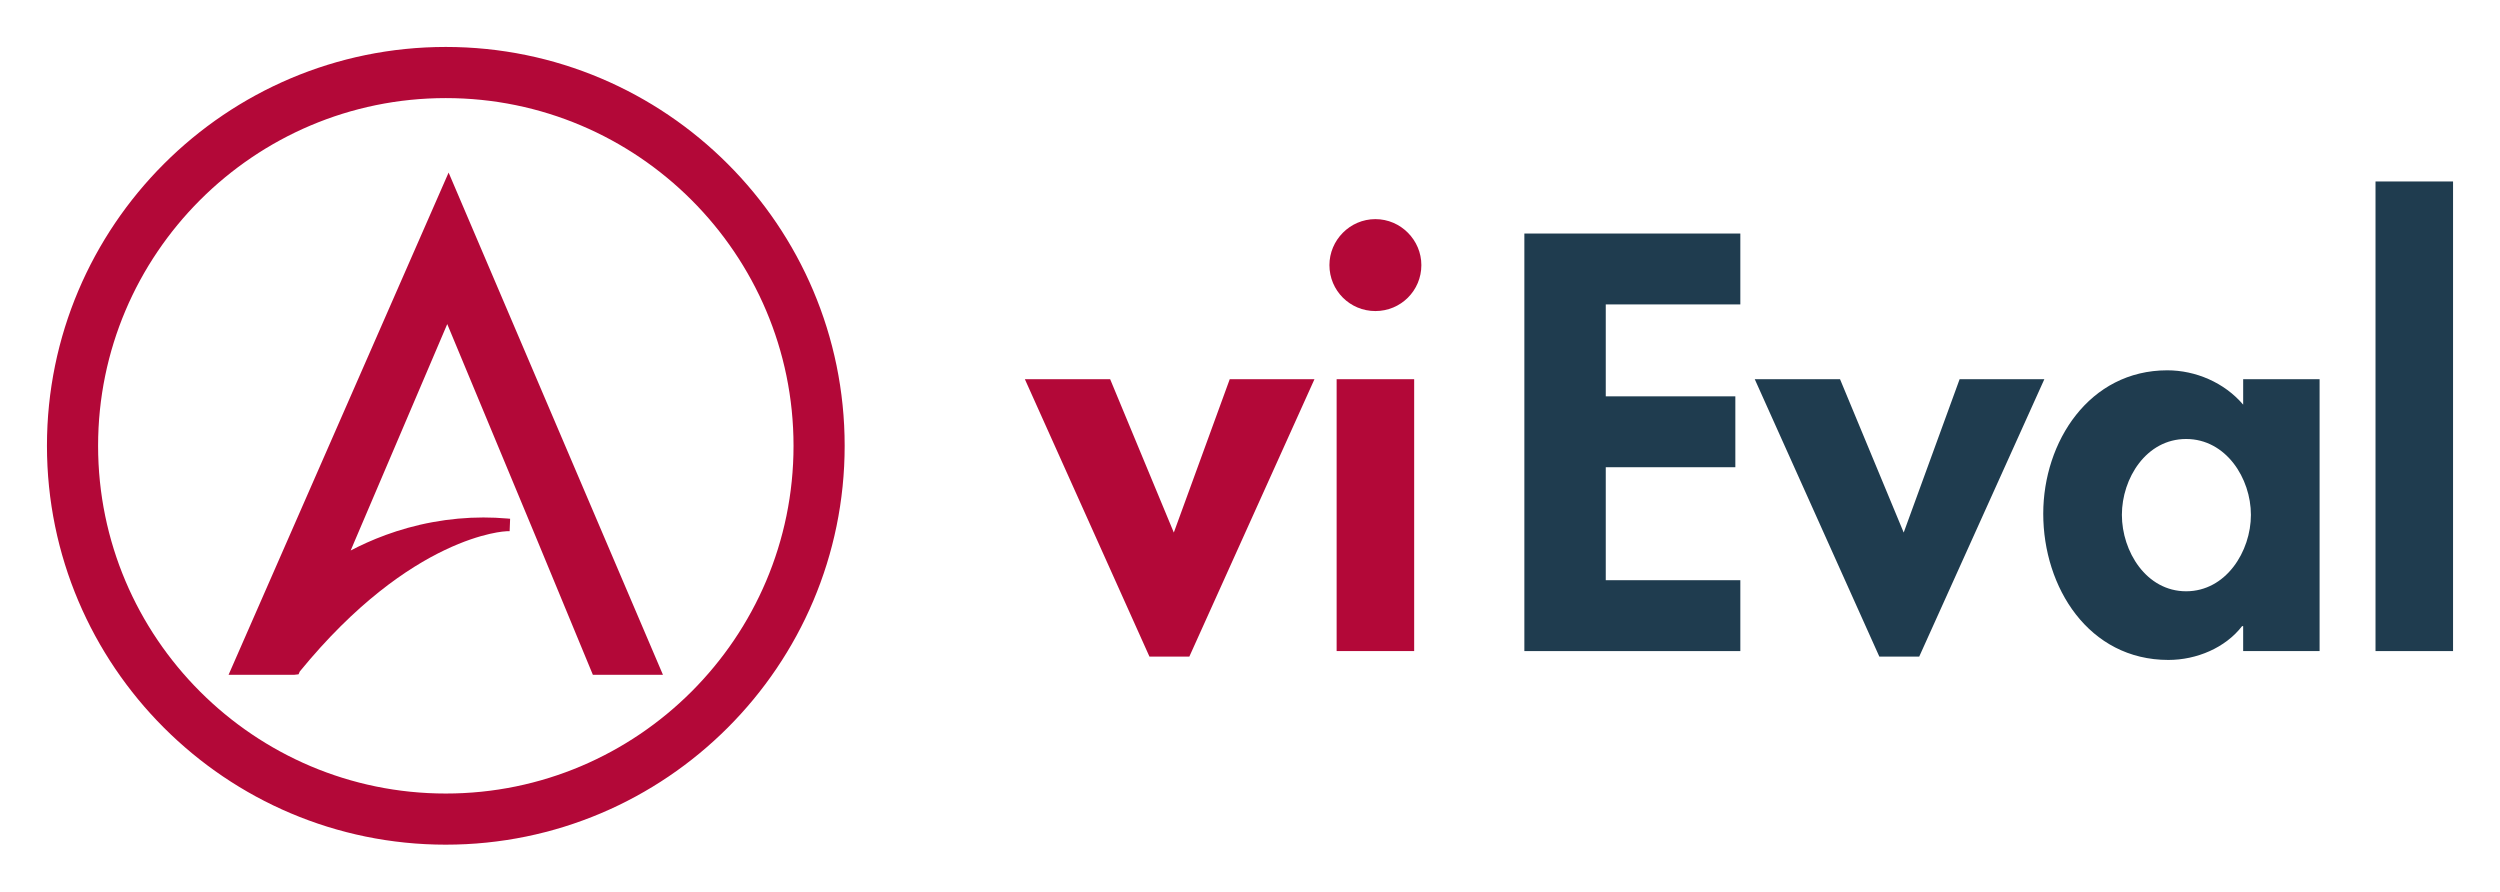
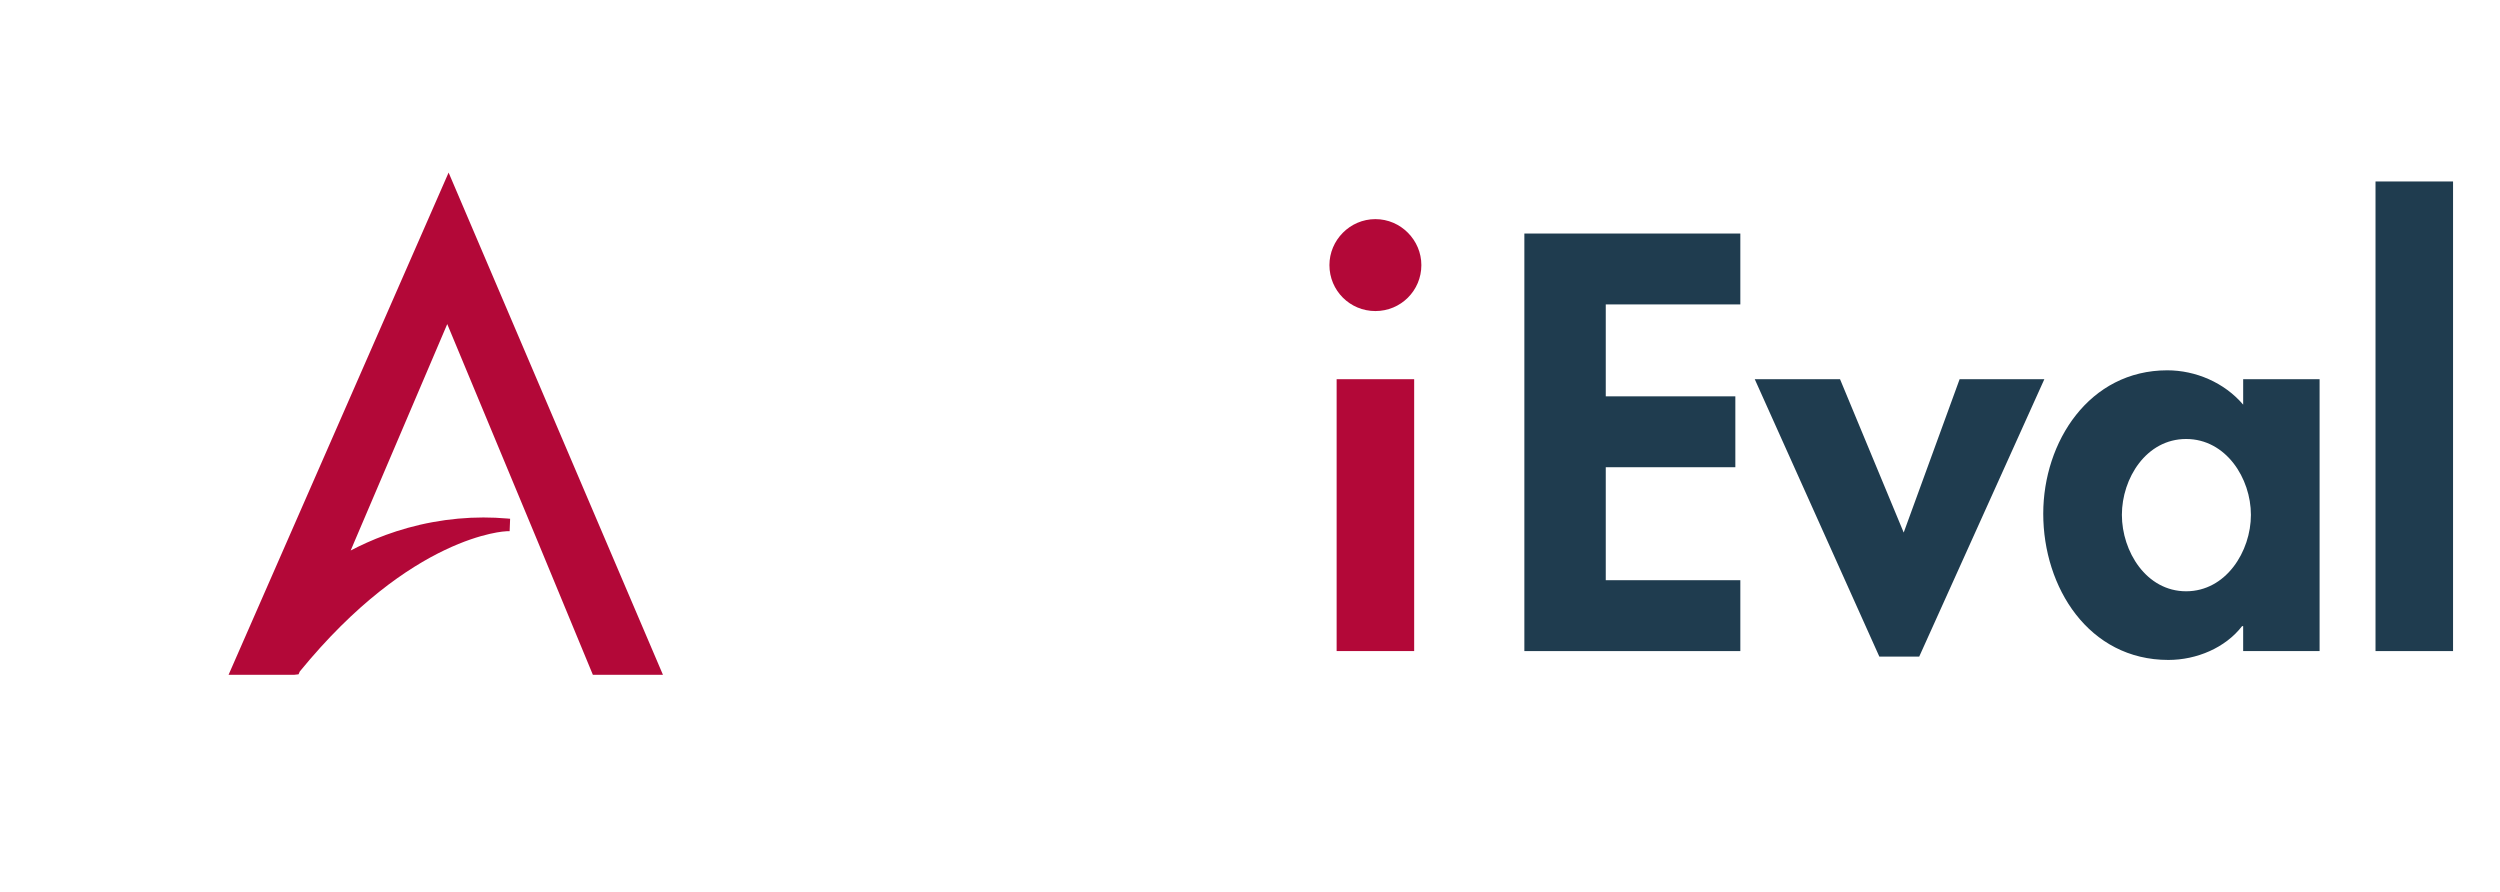
<svg xmlns="http://www.w3.org/2000/svg" id="Layer_1" data-name="Layer 1" viewBox="0 0 372.734 132.935">
-   <path id="fullLogo" d="m175.008,79.403l8.34-22.871h12.632l-18.659,41.365h-5.945l-18.577-41.365h12.715l9.495,22.871Z" style="fill: #b30838;" />
  <path id="fullLogo-2" data-name="fullLogo" d="m211.916,39.524c0,3.798-3.055,6.853-6.854,6.853s-6.853-3.055-6.853-6.853c0-3.716,3.055-6.853,6.853-6.853s6.854,3.137,6.854,6.853Zm-1.073,57.548h-11.56v-40.54h11.56v40.54Z" style="fill: #b30838;" />
  <path id="fullLogo-3" data-name="fullLogo" d="m239.409,45.386v13.706h19.32v10.568h-19.32v16.844h20.064v10.568h-32.2v-62.254h32.2v10.568h-20.064Z" style="fill: #1f3c4f;" />
  <path id="fullLogo-4" data-name="fullLogo" d="m283.829,79.403l8.34-22.871h12.632l-18.659,41.365h-5.945l-18.577-41.365h12.715l9.495,22.871Z" style="fill: #1f3c4f;" />
  <path id="fullLogo-5" data-name="fullLogo" d="m345.835,97.072h-11.394v-3.716h-.165c-2.478,3.221-6.771,5.037-10.981,5.037-11.89,0-18.66-10.816-18.66-21.798,0-10.733,6.854-21.384,18.495-21.384,4.211,0,8.504,1.817,11.312,5.119v-3.798h11.394v40.54Zm-10.238-20.311c0-5.449-3.715-11.31-9.66-11.31s-9.577,5.861-9.577,11.31,3.633,11.395,9.577,11.395,9.66-5.944,9.66-11.395Z" style="fill: #1f3c4f;" />
  <path id="fullLogo-6" data-name="fullLogo" d="m365.734,97.072h-11.56V27.056h11.56v70.016Z" style="fill: #1f3c4f;" />
  <a>
    <path id="fullLogo-7" data-name="fullLogo" d="m88.392,100.608l-8.258-19.965-13.453-32.324-13.794,32.334-.603,1.425c2.866-1.511,7.051-3.279,12.219-4.229,2.517-.463,5.064-.697,7.57-.697,1.173,0,2.368.052,3.553.154l.428.037-.072,1.856-.43.003c-.137.002-14.156.481-30.859,20.915l-.183.419-.602.068-9.83.003L66.884,25.731l31.957,74.877h-10.449Z" style="fill: #b30838;" />
  </a>
-   <path id="fullLogo-8" data-name="fullLogo" d="m66.467,125.935c-32.79,0-59.467-26.677-59.467-59.468S33.677,7,66.467,7s59.467,26.677,59.467,59.467-26.677,59.468-59.467,59.468Zm0-111.31c-28.586,0-51.842,23.256-51.842,51.842s23.256,51.843,51.842,51.843,51.843-23.257,51.843-51.843S95.054,14.625,66.467,14.625Z" style="fill: #b30838;" />
</svg>